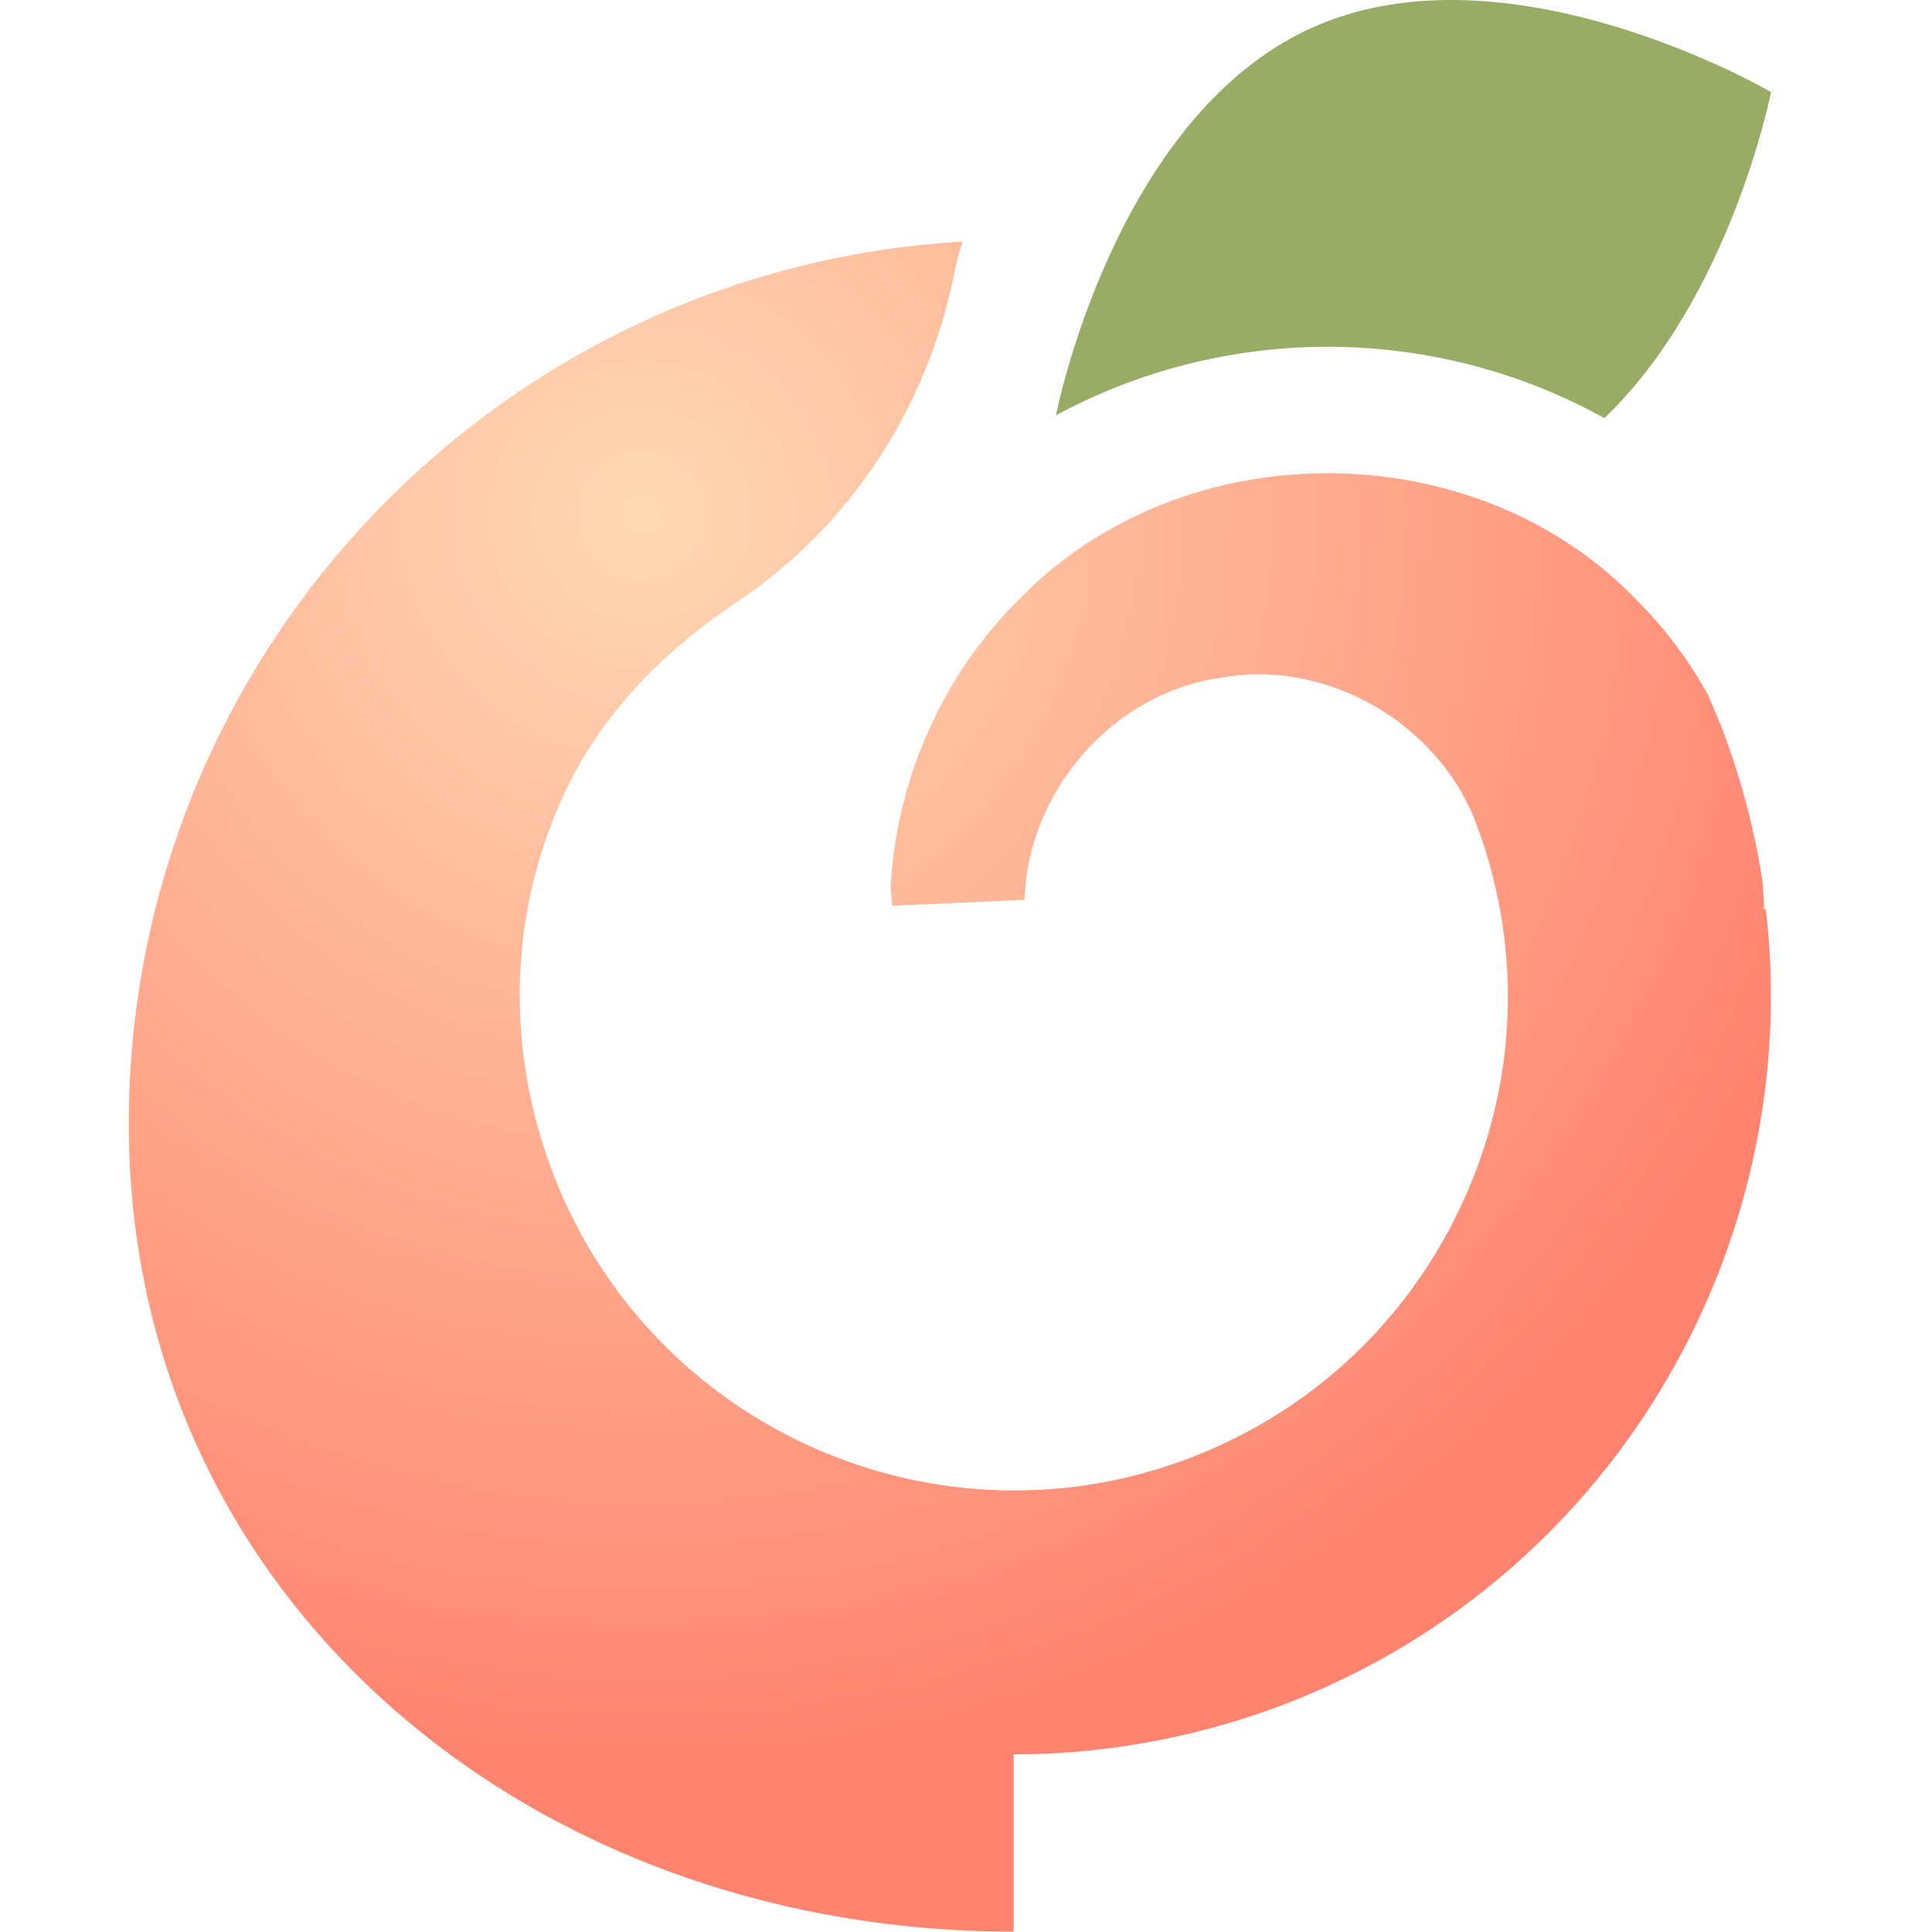
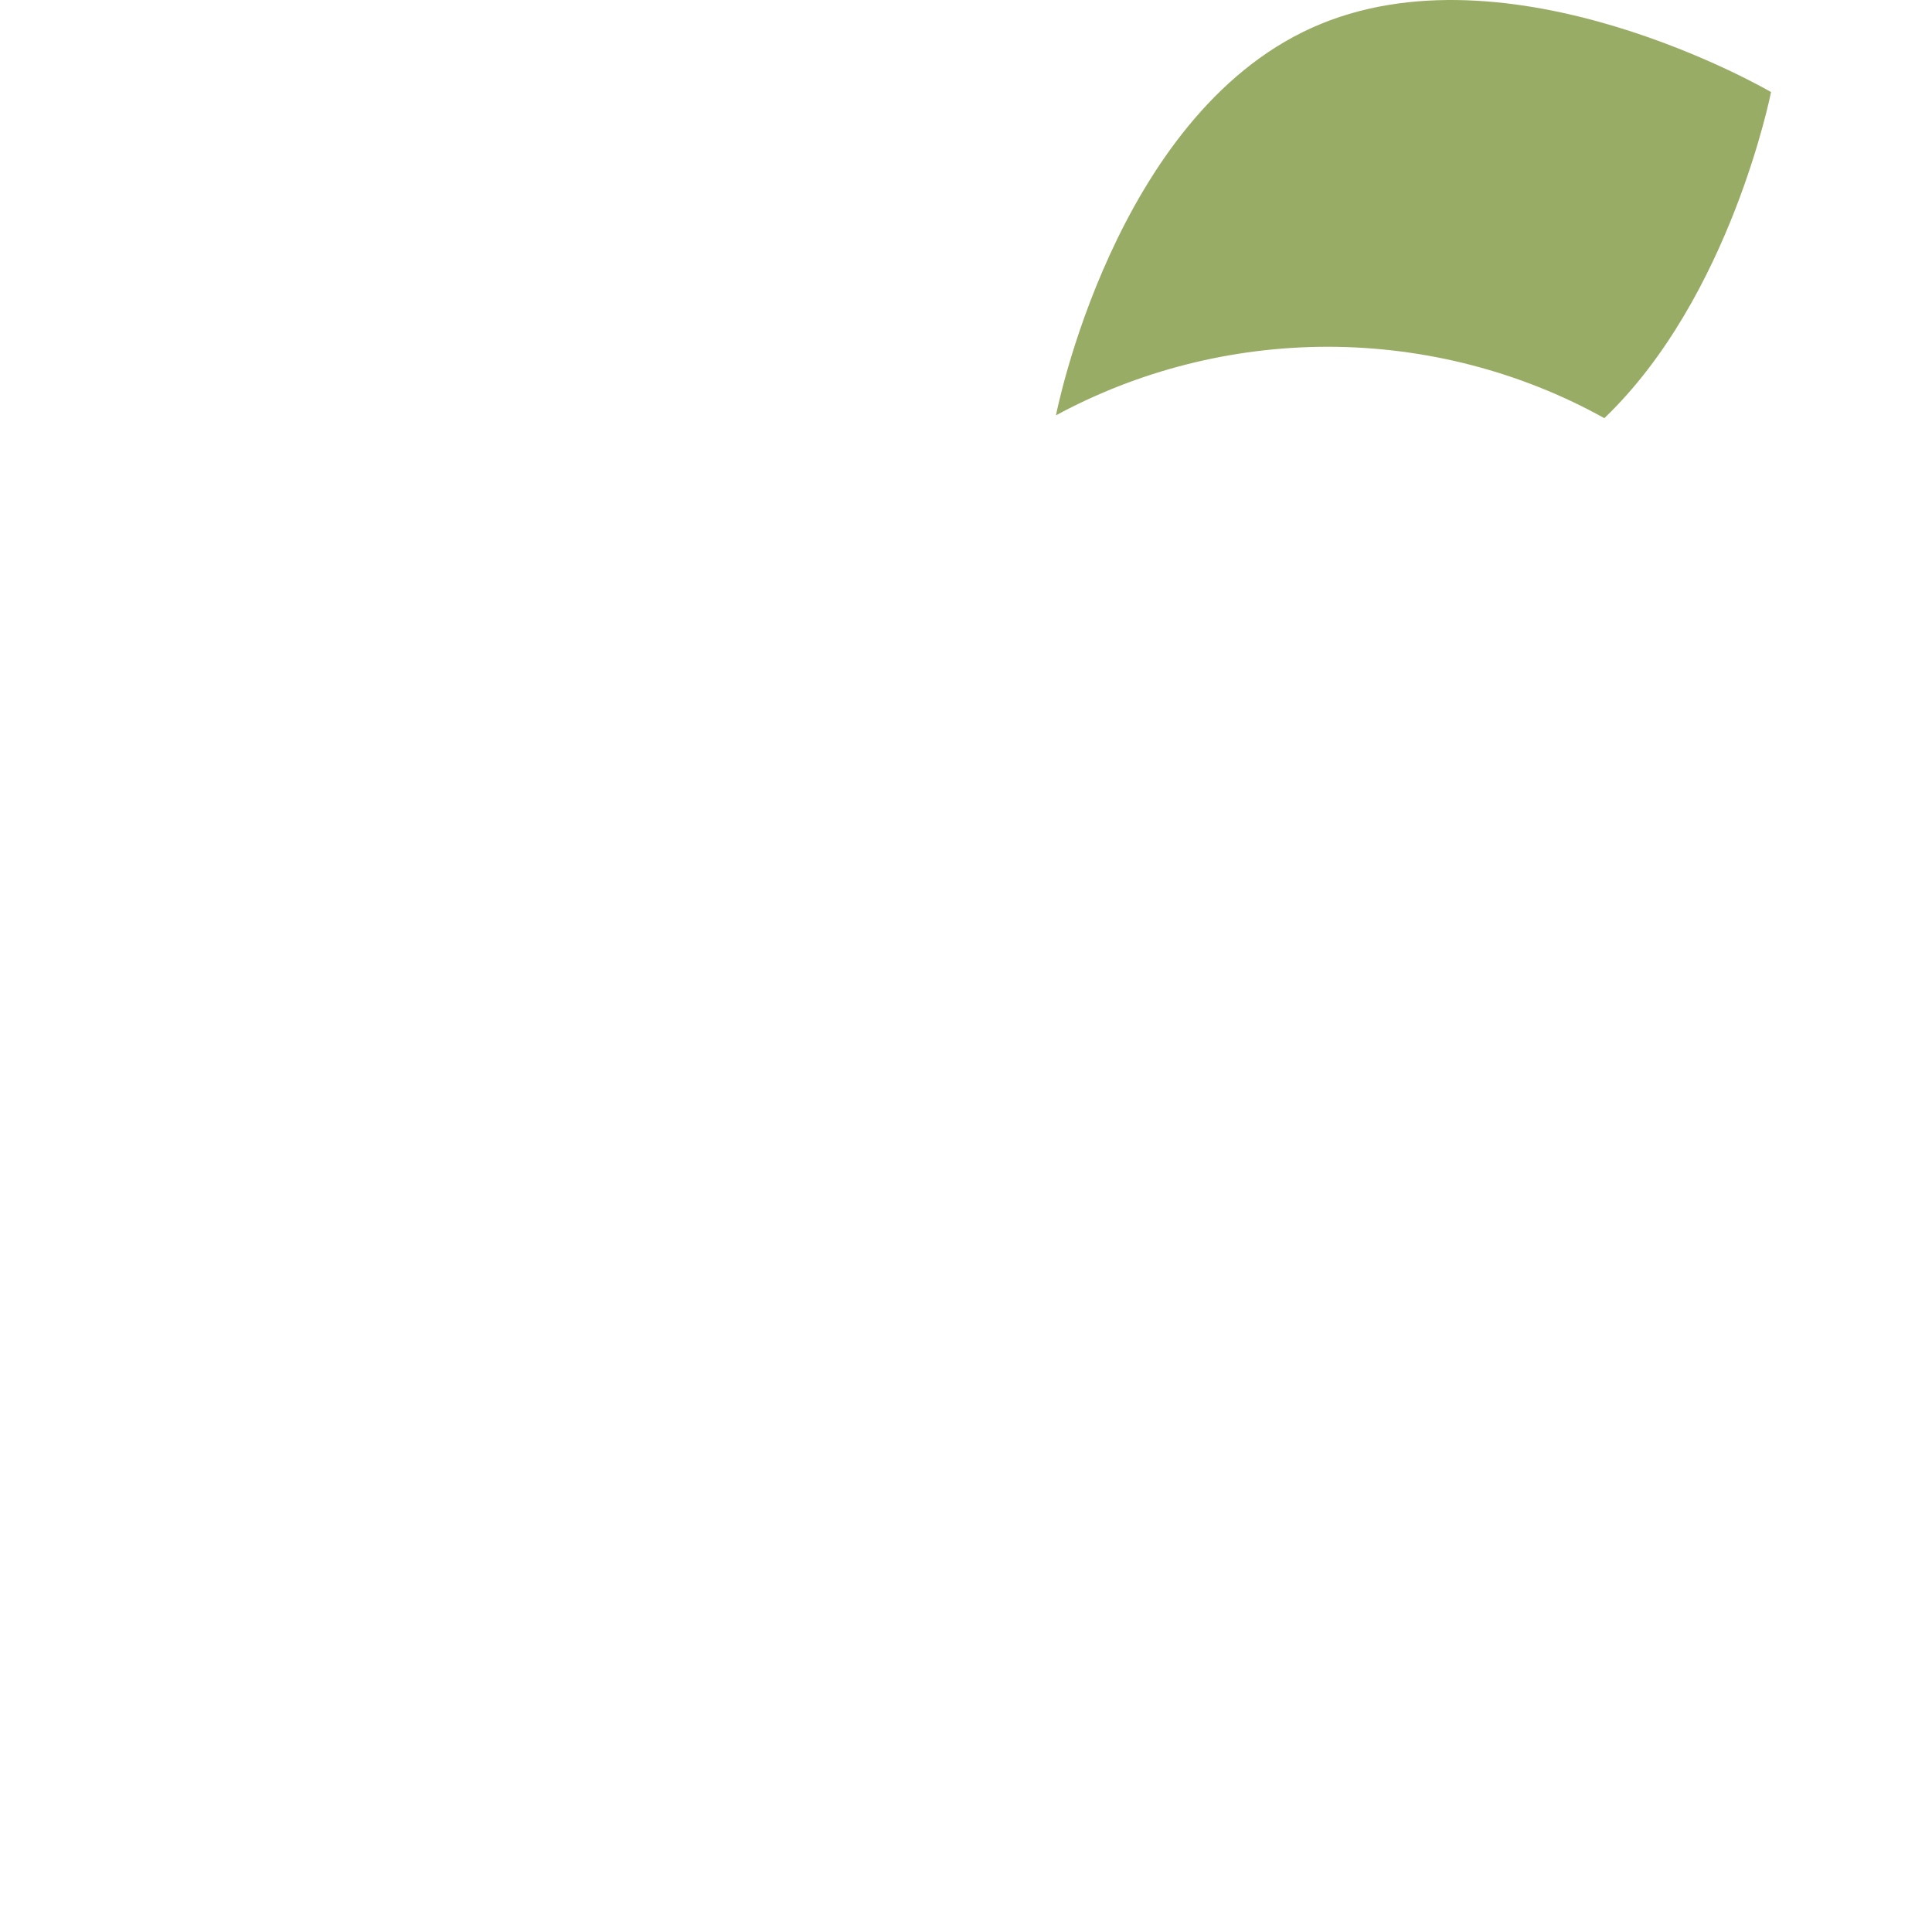
<svg xmlns="http://www.w3.org/2000/svg" width="45" height="45" viewBox="0 0 45 45" fill="none">
-   <path d="M41.088 21.182C41.088 20.989 41.069 20.795 41.063 20.602C40.894 19.459 40.604 18.316 40.193 17.185C40.066 16.84 39.92 16.513 39.781 16.181C39.34 15.389 38.796 14.651 38.148 14.004C34.381 10.049 27.547 10.024 23.743 13.955C21.953 15.721 20.883 18.14 20.744 20.65C20.756 20.801 20.762 20.946 20.786 21.097C22.661 21.013 21.983 21.043 23.864 20.958C23.937 18.461 25.878 16.175 28.382 15.794C30.74 15.34 33.232 16.677 34.242 18.842C34.296 18.969 34.351 19.09 34.393 19.217C34.405 19.241 34.411 19.265 34.423 19.289C35.475 22.174 35.336 25.294 34.036 28.076C32.736 30.858 30.432 32.969 27.547 34.021C21.59 36.192 14.98 33.108 12.815 27.151C11.763 24.266 11.872 21.128 13.202 18.364C14.121 16.453 15.646 15.038 17.157 14.028C19.824 12.25 21.614 9.468 22.237 6.323C22.292 6.051 22.352 5.815 22.425 5.628C11.606 6.245 3 15.225 3 26.189C3 37.154 12.247 44.991 23.61 44.991V40.861C23.61 40.861 23.622 40.861 23.628 40.861C25.624 40.861 27.662 40.516 29.646 39.797C37.465 36.948 42.055 29.11 41.13 21.182H41.082H41.088Z" fill="url(#paint0_radial_214_2803)" />
  <path d="M30.922 8.077C33.219 8.077 35.445 8.67 37.368 9.74C40.313 6.922 41.251 2.144 41.251 2.144C41.251 2.144 35.143 -1.43 30.547 0.651C25.95 2.731 24.596 9.661 24.596 9.674C26.495 8.645 28.678 8.077 30.927 8.077H30.922Z" fill="#99AC66" />
  <defs>
    <radialGradient id="paint0_radial_214_2803" cx="0" cy="0" r="1" gradientUnits="userSpaceOnUse" gradientTransform="translate(15.011 12.09) scale(29.265 29.265)">
      <stop stop-color="#FFD8B3" />
      <stop offset="1" stop-color="#FF836F" />
    </radialGradient>
  </defs>
</svg>